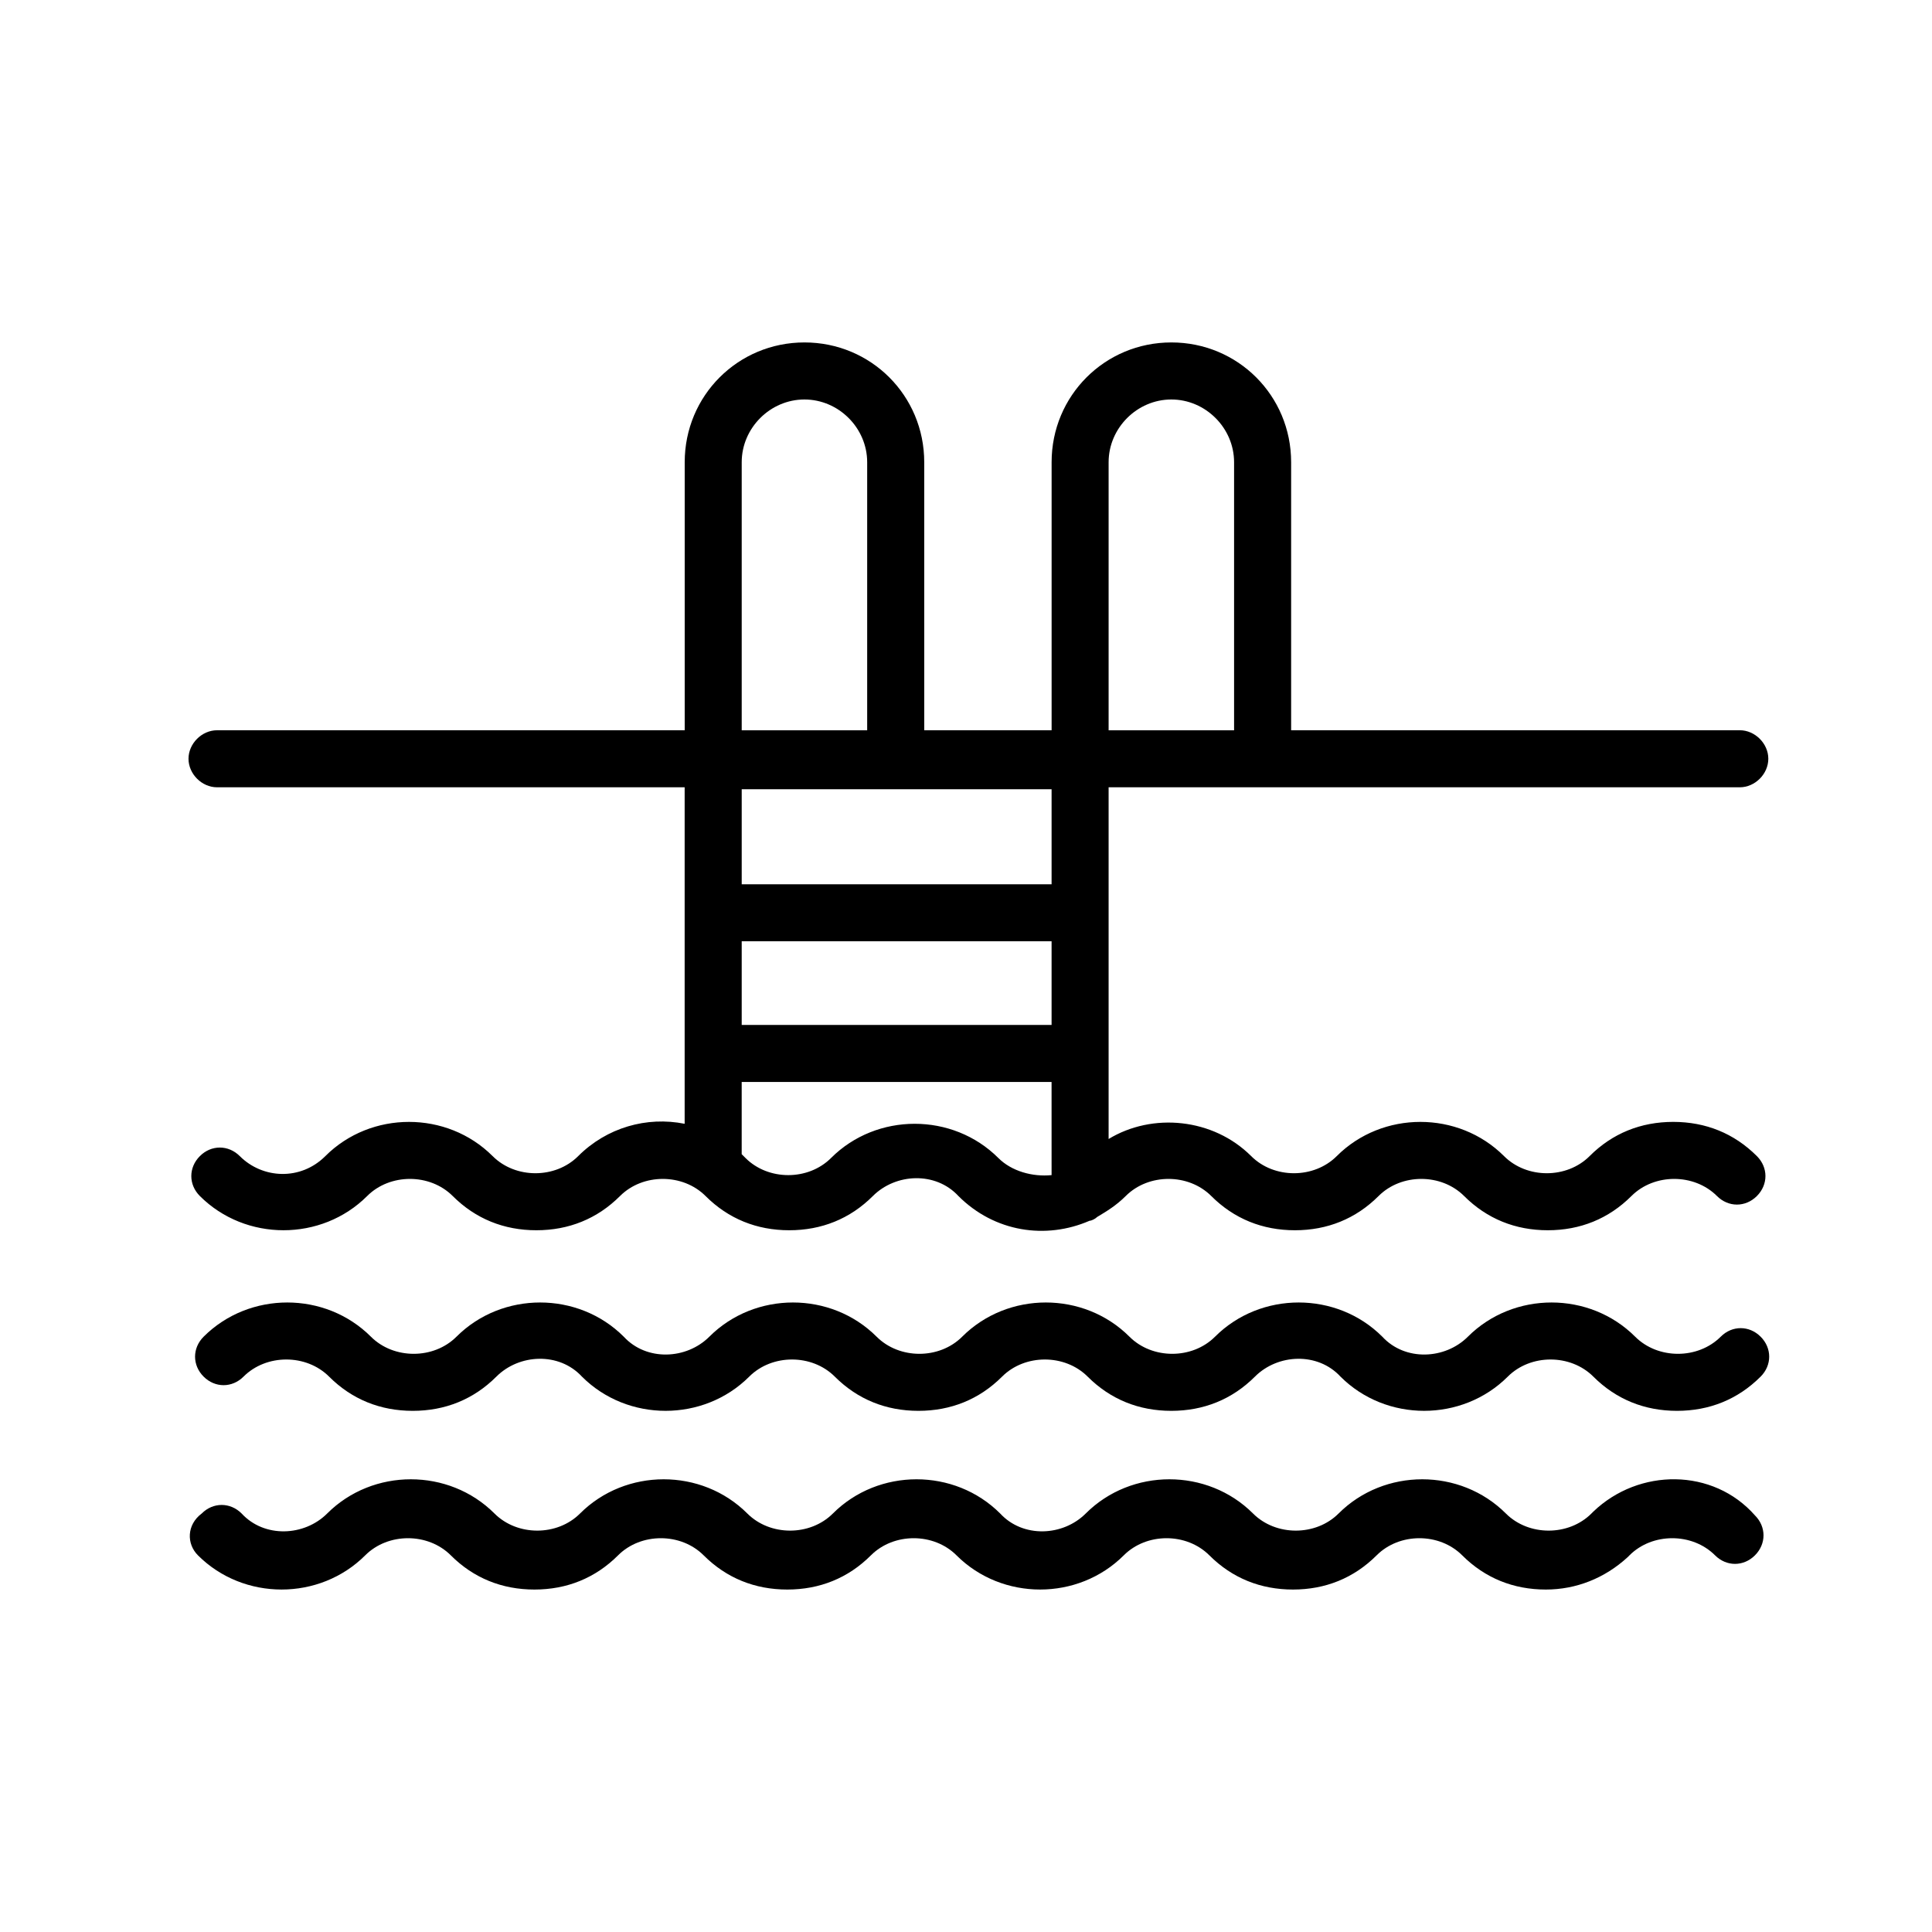
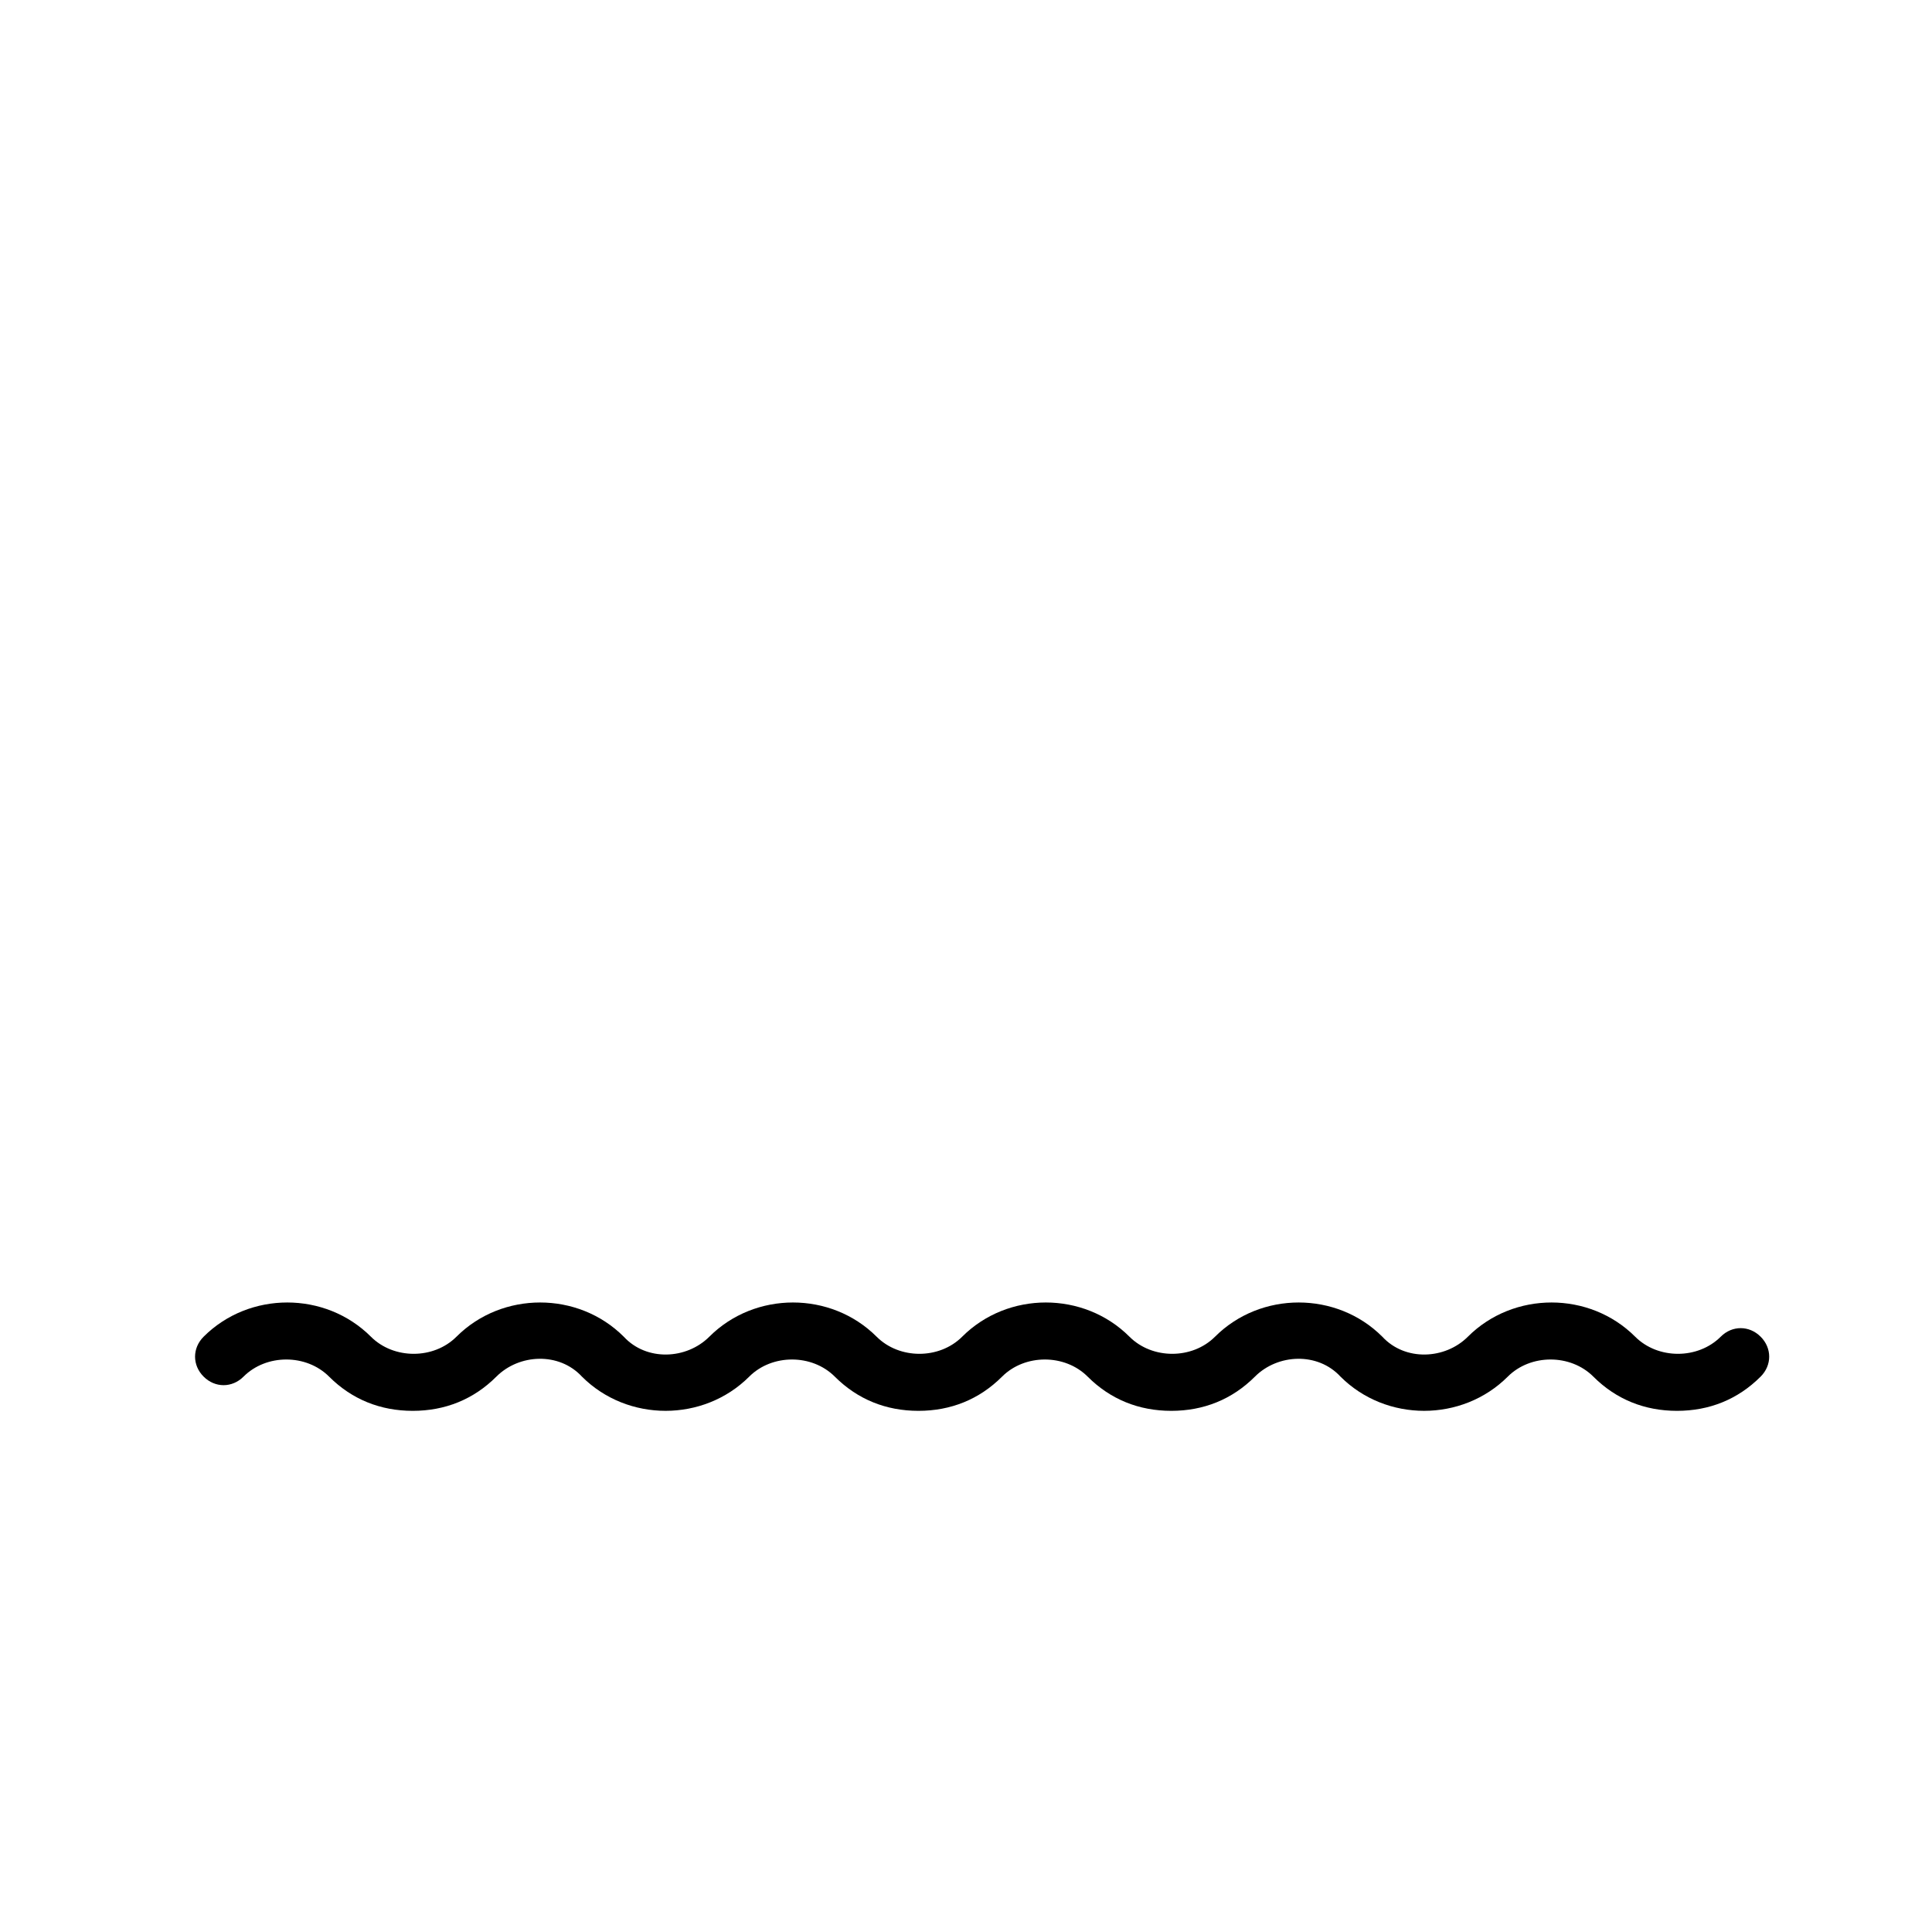
<svg xmlns="http://www.w3.org/2000/svg" fill="#000000" width="800px" height="800px" version="1.1" viewBox="144 144 512 512">
  <g>
    <path d="m600.01 498.24c-6.047 6.047-16.625 6.047-22.672 0-12.09-12.09-32.242-12.09-44.336 0-6.047 6.047-16.625 6.551-22.672 0-12.09-12.09-32.242-12.09-44.336 0-6.047 6.047-16.625 6.047-22.672 0-12.09-12.09-32.242-12.09-44.336 0-6.047 6.047-16.625 6.047-22.672 0-12.09-12.09-32.242-12.09-44.336 0-6.047 6.047-16.625 6.551-22.672 0-12.09-12.09-32.242-12.09-44.336 0-6.047 6.047-16.625 6.047-22.672 0-12.09-12.09-32.242-12.09-44.336 0-3.023 3.023-3.023 7.559 0 10.578 3.023 3.023 7.559 3.023 10.578 0 6.047-6.047 16.625-6.047 22.672 0 6.047 6.047 13.602 9.07 22.168 9.07 8.566 0 16.121-3.023 22.168-9.07 6.047-6.047 16.625-6.551 22.672 0 12.09 12.09 32.242 12.09 44.336 0 6.047-6.047 16.625-6.047 22.672 0 6.047 6.047 13.602 9.07 22.168 9.07 8.566 0 16.121-3.023 22.168-9.07 6.047-6.047 16.625-6.047 22.672 0 6.047 6.047 13.602 9.07 22.168 9.07s16.121-3.023 22.168-9.07c6.047-6.047 16.625-6.551 22.672 0 12.09 12.09 32.242 12.09 44.336 0 6.047-6.047 16.625-6.047 22.672 0 6.047 6.047 13.602 9.07 22.168 9.07s16.121-3.023 22.168-9.07c3.023-3.023 3.023-7.559 0-10.578-3.023-3.023-7.555-3.023-10.578 0z" />
-     <path d="m566.25 544.59-0.504 0.504c-6.047 6.047-16.625 6.047-22.672 0-12.09-12.09-32.242-12.09-44.336 0-6.047 6.047-16.625 6.047-22.672 0-12.09-12.09-32.242-12.09-44.336 0-6.047 6.047-16.625 6.551-22.672 0-12.09-12.09-32.242-12.09-44.336 0-6.047 6.047-16.625 6.047-22.672 0-12.09-12.09-32.242-12.09-44.336 0-6.047 6.047-16.625 6.047-22.672 0-12.09-12.09-32.242-12.09-44.336 0-6.047 6.047-16.625 6.551-22.672 0-3.023-3.023-7.559-3.023-10.578 0-4.023 3.019-4.023 8.059-1 11.082 12.09 12.09 32.242 12.09 44.336 0 6.047-6.047 16.625-6.047 22.672 0 6.047 6.047 13.602 9.07 22.168 9.07 8.566 0 16.121-3.023 22.168-9.07 6.047-6.047 16.625-6.047 22.672 0 6.047 6.047 13.602 9.07 22.168 9.07 8.566 0 16.121-3.023 22.168-9.07 6.047-6.047 16.625-6.047 22.672 0 12.09 12.09 32.242 12.09 44.336 0 6.047-6.047 16.625-6.047 22.672 0 6.047 6.047 13.602 9.07 22.168 9.07s16.121-3.023 22.168-9.07c6.047-6.047 16.625-6.047 22.672 0 6.047 6.047 13.602 9.07 22.168 9.07 8.062 0 15.617-3.023 21.664-8.566l0.504-0.504c6.047-6.047 16.625-6.047 22.672 0 3.023 3.023 7.559 3.023 10.578 0 3.023-3.023 3.023-7.559 0-10.578-11.09-12.598-30.738-12.598-42.832-1.008z" />
-     <path d="m201.5 352.64h123.94v89.176c-10.078-2.016-20.656 1.008-28.215 8.566-6.047 6.047-16.625 6.047-22.672 0-12.09-12.09-32.242-12.09-44.336 0-6.551 6.551-16.625 6.047-22.672 0-3.023-3.023-7.559-3.023-10.578 0-3.023 3.023-3.023 7.559 0 10.578 12.09 12.09 32.242 12.09 44.336 0 6.047-6.047 16.625-6.047 22.672 0 6.047 6.047 13.602 9.07 22.168 9.07 8.566 0 16.121-3.023 22.168-9.07 6.047-6.047 16.625-6.047 22.672 0 6.047 6.047 13.602 9.07 22.168 9.07 8.566 0 16.121-3.023 22.168-9.07 6.047-6.047 16.625-6.551 22.672 0 9.574 9.574 23.176 11.586 34.762 6.551 0.504 0 1.512-0.504 2.016-1.008 2.519-1.512 5.039-3.023 7.559-5.543 6.047-6.047 16.625-6.047 22.672 0 6.047 6.047 13.602 9.07 22.168 9.07s16.121-3.023 22.168-9.07c6.047-6.047 16.625-6.047 22.672 0 6.047 6.047 13.602 9.07 22.168 9.07 8.566 0 16.121-3.023 22.168-9.07 6.047-6.047 16.625-6.047 22.672 0 3.023 3.023 7.559 3.023 10.578 0 3.023-3.023 3.023-7.559 0-10.578-6.047-6.047-13.602-9.07-22.168-9.07-8.566 0-16.121 3.023-22.168 9.07-6.047 6.047-16.625 6.047-22.672 0-12.09-12.09-32.242-12.09-44.336 0-6.047 6.047-16.625 6.047-22.672 0-10.078-10.078-26.199-11.586-37.785-4.535v-93.207h167.27c4.031 0 7.559-3.527 7.559-7.559s-3.527-7.559-7.559-7.559l-118.9 0.004v-71.039c0-17.633-14.105-31.738-31.738-31.738-17.633 0-31.738 14.105-31.738 31.738v71.039h-33.754l-0.004-71.039c0-17.633-14.105-31.738-31.738-31.738-17.633 0-31.738 14.105-31.738 31.738v71.039h-123.94c-4.031 0-7.559 3.527-7.559 7.559 0.004 4.027 3.531 7.555 7.559 7.555zm221.18 62.977h-82.121v-22.168h82.121zm-14.109 35.266c-12.09-12.09-32.242-12.09-44.336 0-6.047 6.047-16.625 6.047-22.672 0-0.504-0.504-0.504-0.504-1.008-1.008v-19.145h82.121l0.004 24.688c-5.039 0.504-10.582-1.008-14.109-4.535zm29.223-184.39c0-9.07 7.559-16.625 16.625-16.625 9.07 0 16.625 7.559 16.625 16.625v71.039h-33.25zm-15.113 111.85h-82.121v-25.191h82.121zm-82.121-111.85c0-9.07 7.559-16.625 16.625-16.625 9.07 0 16.625 7.559 16.625 16.625v71.039h-33.25z" />
  </g>
</svg>